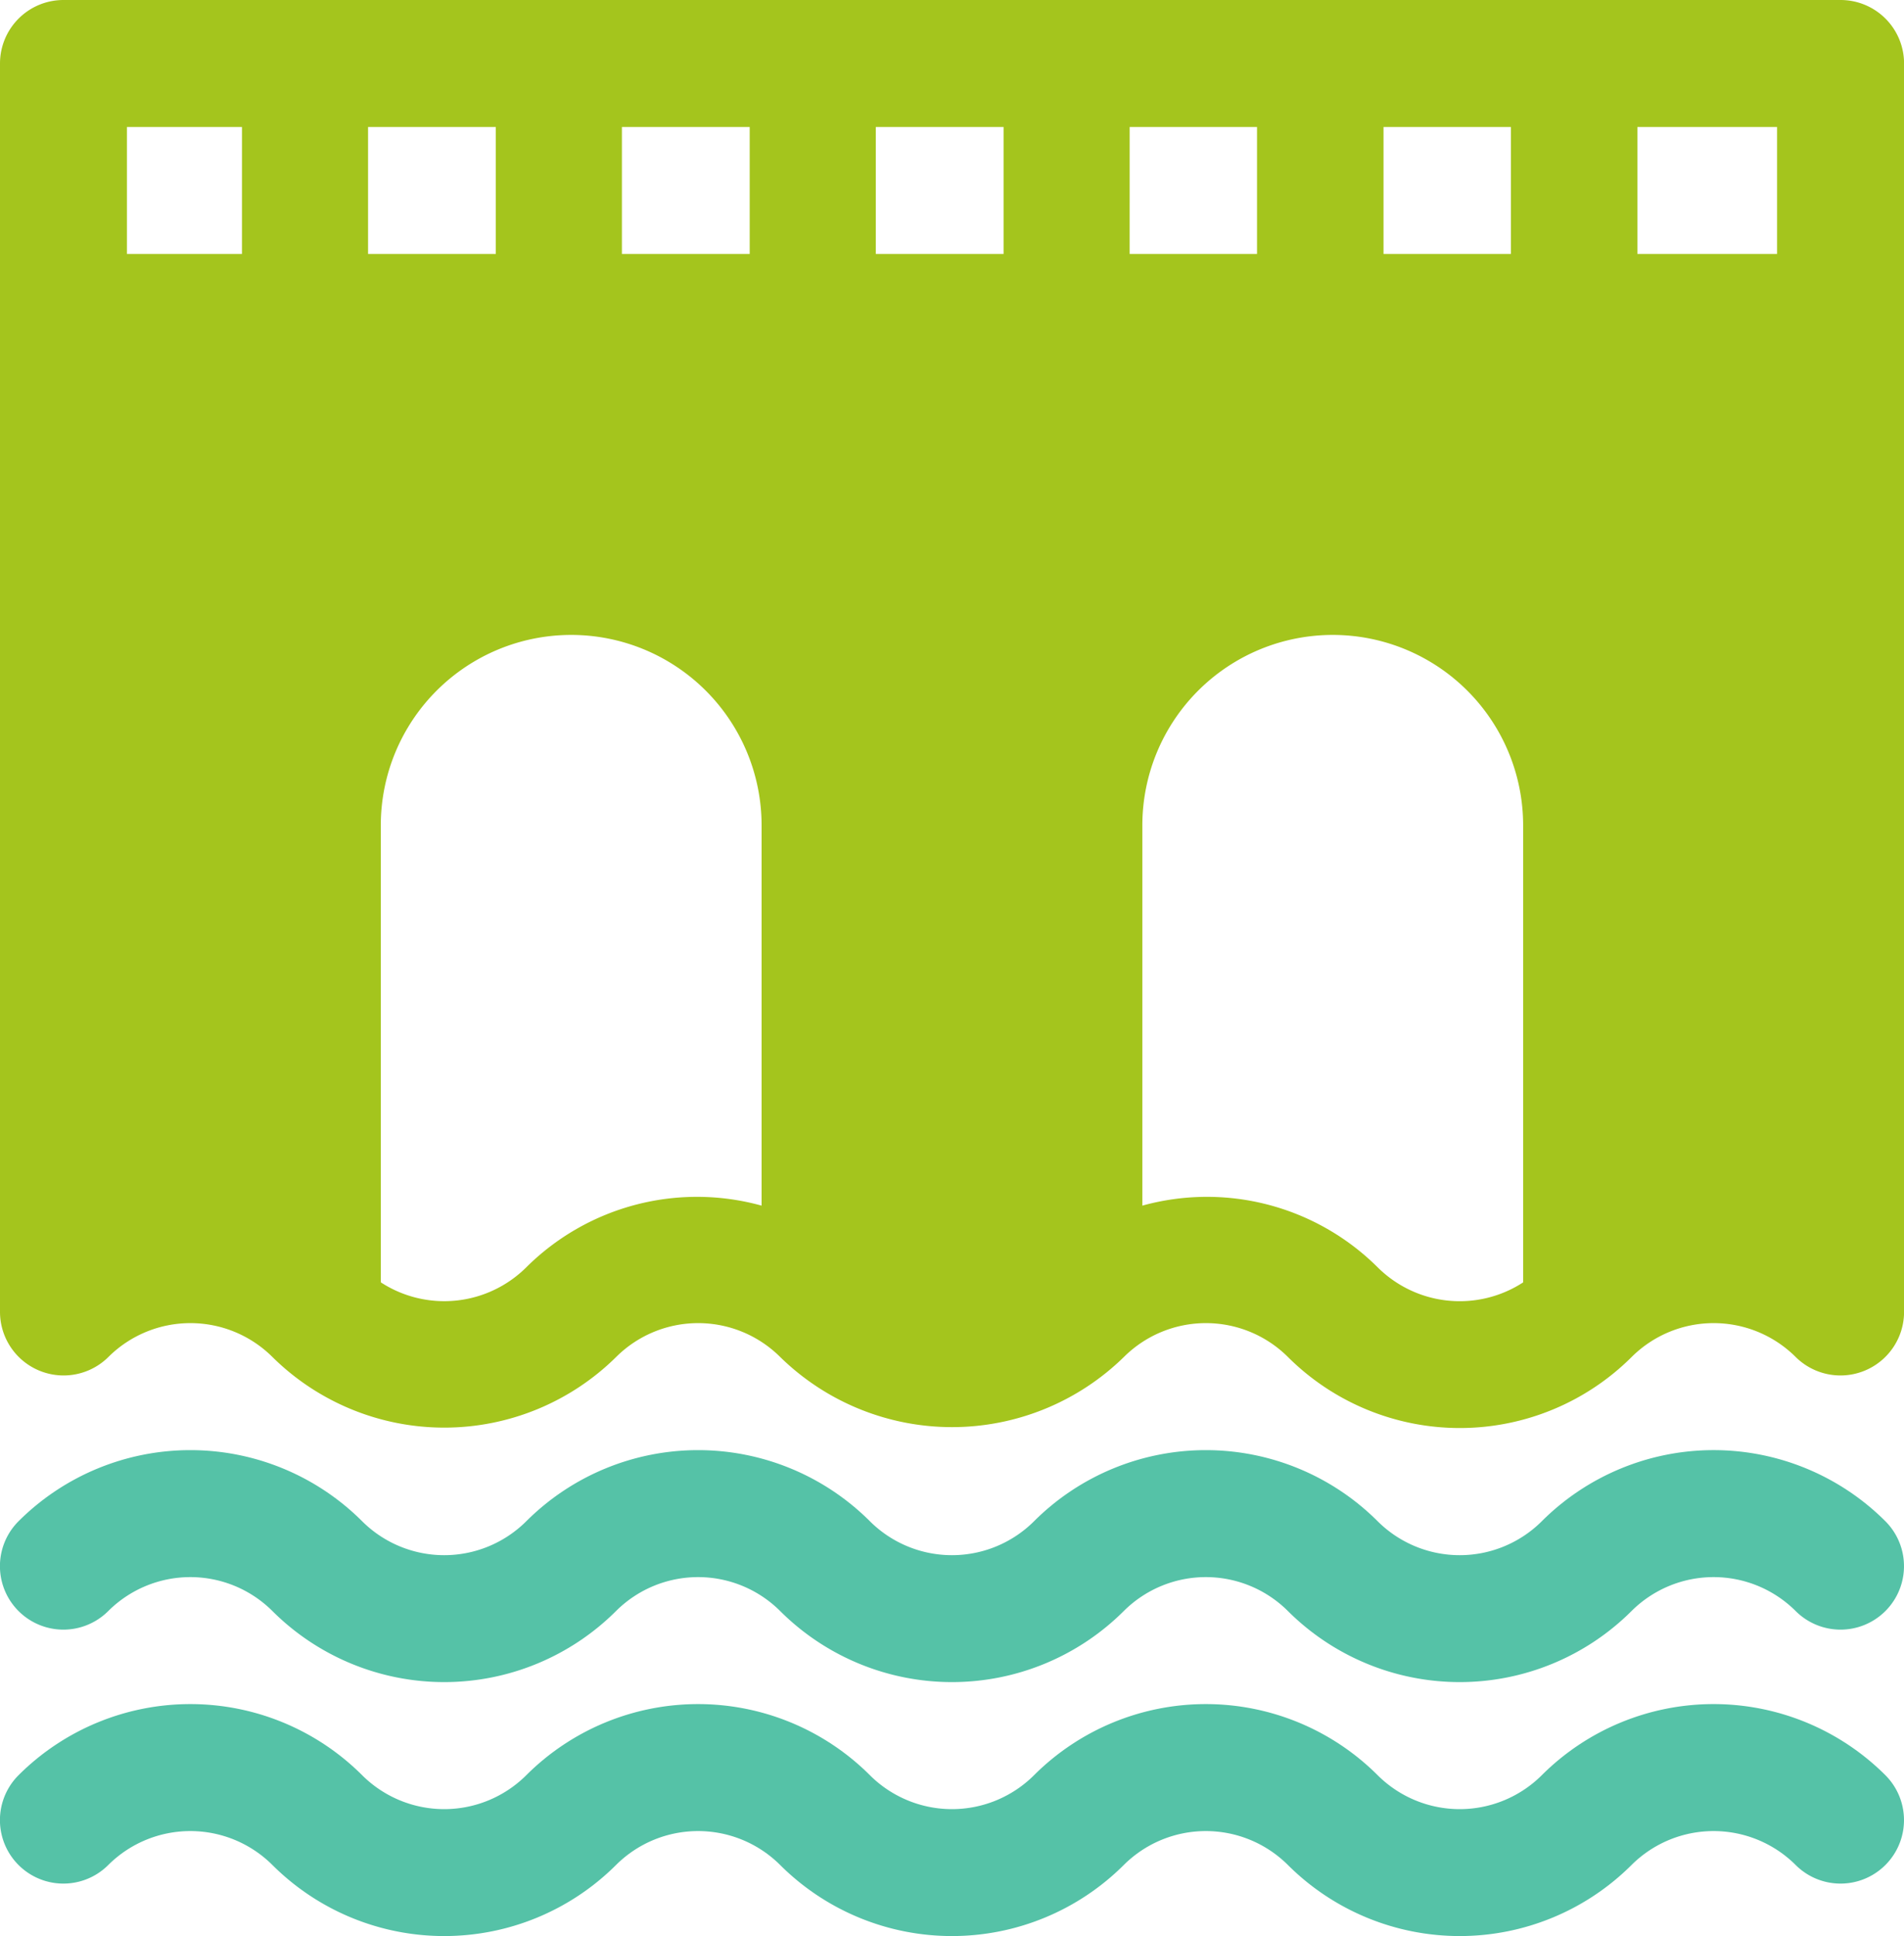
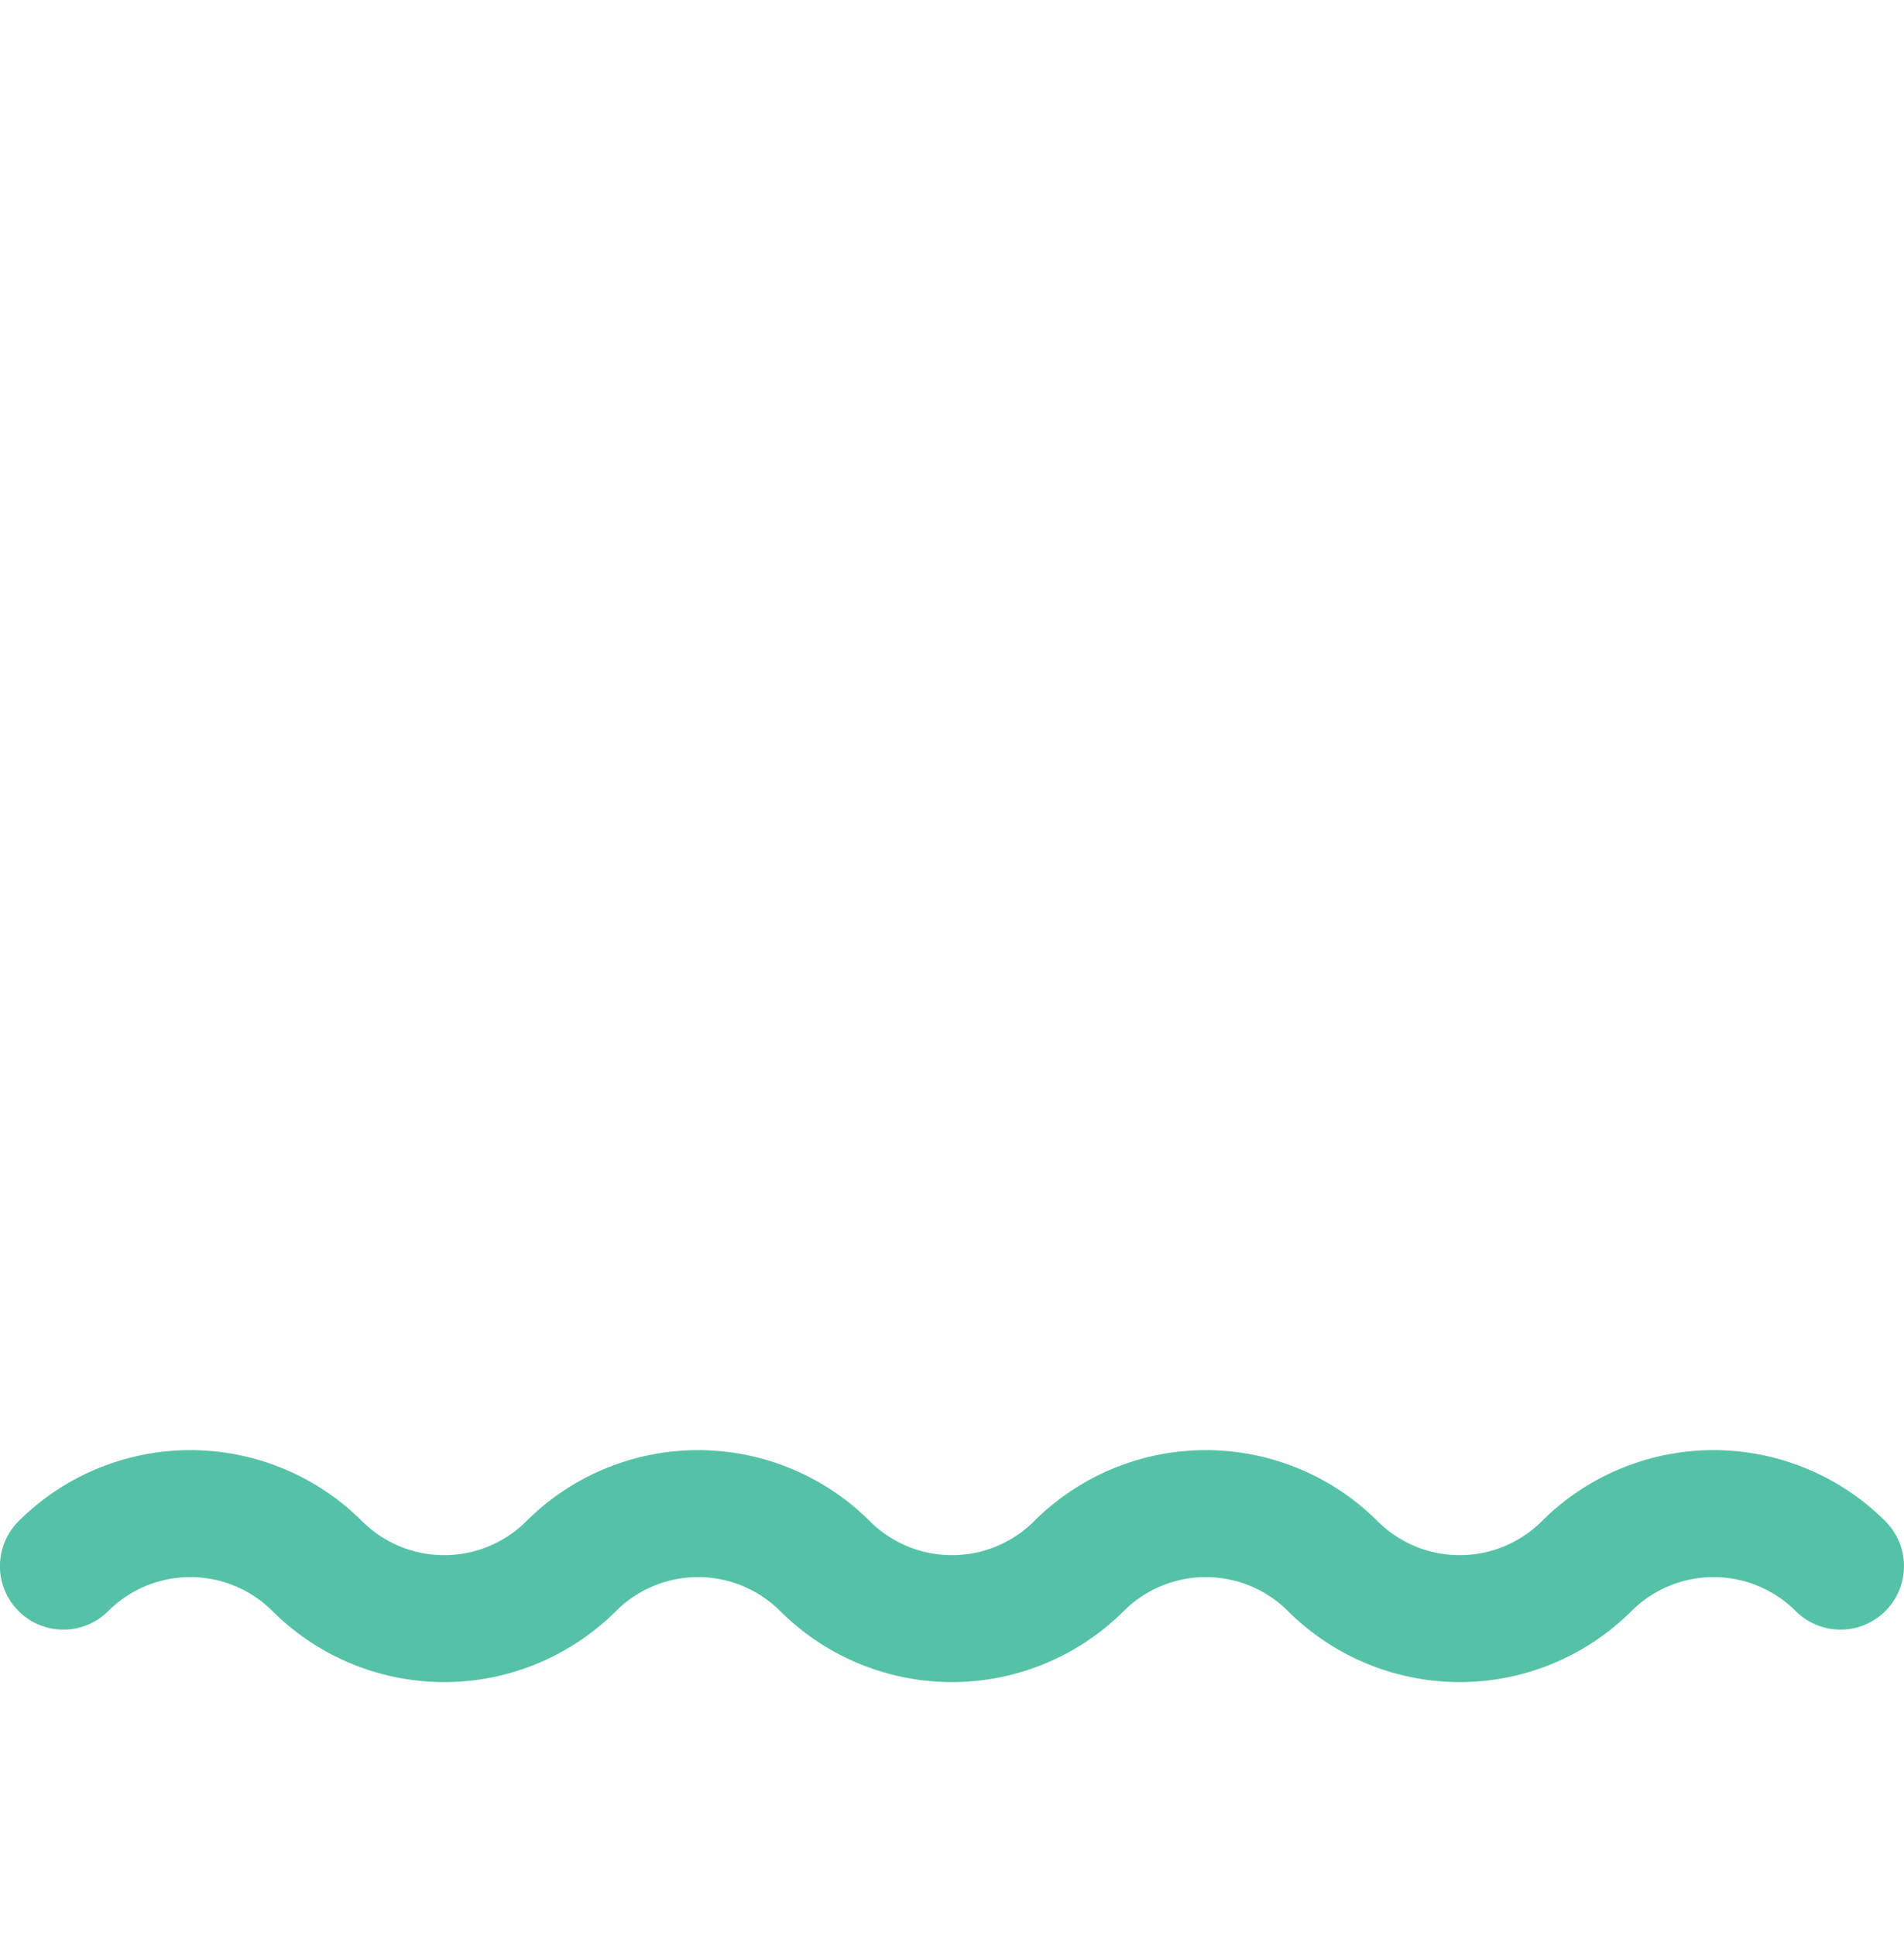
<svg xmlns="http://www.w3.org/2000/svg" id="bridges_386303" width="113.141" height="115" viewBox="0 0 113.141 115">
  <g id="组_8344" data-name="组 8344" transform="translate(0)">
    <g id="组_8343" data-name="组 8343">
-       <path id="路径_87475" data-name="路径 87475" d="M113.508,0H7.909A3.772,3.772,0,0,0,4.138,3.771v74.17a3.779,3.779,0,0,0,6.438,2.666,6.908,6.908,0,0,1,9.753,0,14.527,14.527,0,0,0,20.419,0,6.908,6.908,0,0,1,9.753,0,14.6,14.6,0,0,0,20.419,0,6.908,6.908,0,0,1,9.753,0,14.468,14.468,0,0,0,20.419,0,6.908,6.908,0,0,1,9.753,0,3.779,3.779,0,0,0,6.438-2.666V3.771A3.773,3.773,0,0,0,113.508,0ZM18.516,15.085H11.681V7.543h6.836ZM41.094,7.543h7.593v7.543H41.094Zm-15.085,0H33.6v7.543H26.009V7.543ZM49.395,71.614a14.384,14.384,0,0,0-13.981,3.661,6.912,6.912,0,0,1-8.648.894V49.028a11.314,11.314,0,0,1,22.628,0V71.614ZM63.773,15.085H56.18V7.543h7.593ZM86.351,7.543h7.568v7.543H86.351Zm-15.085,0h7.568v7.543H71.265ZM94.651,76.17A6.912,6.912,0,0,1,86,75.275a14.384,14.384,0,0,0-13.981-3.661V49.028a11.314,11.314,0,0,1,22.628,0V76.17Zm15.085-61.084h-8.3V7.543h8.3Z" transform="translate(-4.138)" fill="#a4c51d" />
-     </g>
+       </g>
  </g>
  <g id="组_8346" data-name="组 8346" transform="translate(0 86.136)">
    <g id="组_8345" data-name="组 8345">
      <path id="路径_87476" data-name="路径 87476" d="M116.174,387.718a14.448,14.448,0,0,0-20.419,0,6.908,6.908,0,0,1-9.753,0,14.449,14.449,0,0,0-20.419,0,6.908,6.908,0,0,1-9.753,0,14.449,14.449,0,0,0-20.419,0,6.908,6.908,0,0,1-9.753,0,14.449,14.449,0,0,0-20.419,0,3.771,3.771,0,1,0,5.333,5.333,6.908,6.908,0,0,1,9.753,0,14.458,14.458,0,0,0,20.419,0,6.908,6.908,0,0,1,9.753,0,14.458,14.458,0,0,0,20.419,0,6.908,6.908,0,0,1,9.753,0,14.458,14.458,0,0,0,20.419,0,6.908,6.908,0,0,1,9.753,0,3.771,3.771,0,0,0,5.333-5.333Z" transform="translate(-4.138 -383.493)" fill="#55c2a7" />
    </g>
  </g>
  <g id="组_8348" data-name="组 8348" transform="translate(0 101.222)">
    <g id="组_8347" data-name="组 8347">
-       <path id="路径_87477" data-name="路径 87477" d="M116.174,454.882a14.448,14.448,0,0,0-20.419,0,6.908,6.908,0,0,1-9.753,0,14.449,14.449,0,0,0-20.419,0,6.908,6.908,0,0,1-9.753,0,14.449,14.449,0,0,0-20.419,0,6.908,6.908,0,0,1-9.753,0,14.449,14.449,0,0,0-20.419,0,3.771,3.771,0,0,0,5.333,5.333,6.908,6.908,0,0,1,9.753,0,14.458,14.458,0,0,0,20.419,0,6.908,6.908,0,0,1,9.753,0,14.458,14.458,0,0,0,20.419,0,6.908,6.908,0,0,1,9.753,0,14.458,14.458,0,0,0,20.419,0,6.908,6.908,0,0,1,9.753,0,3.771,3.771,0,0,0,5.333-5.333Z" transform="translate(-4.138 -450.658)" fill="#55c2a7" />
+       <path id="路径_87477" data-name="路径 87477" d="M116.174,454.882Z" transform="translate(-4.138 -450.658)" fill="#55c2a7" />
    </g>
  </g>
</svg>